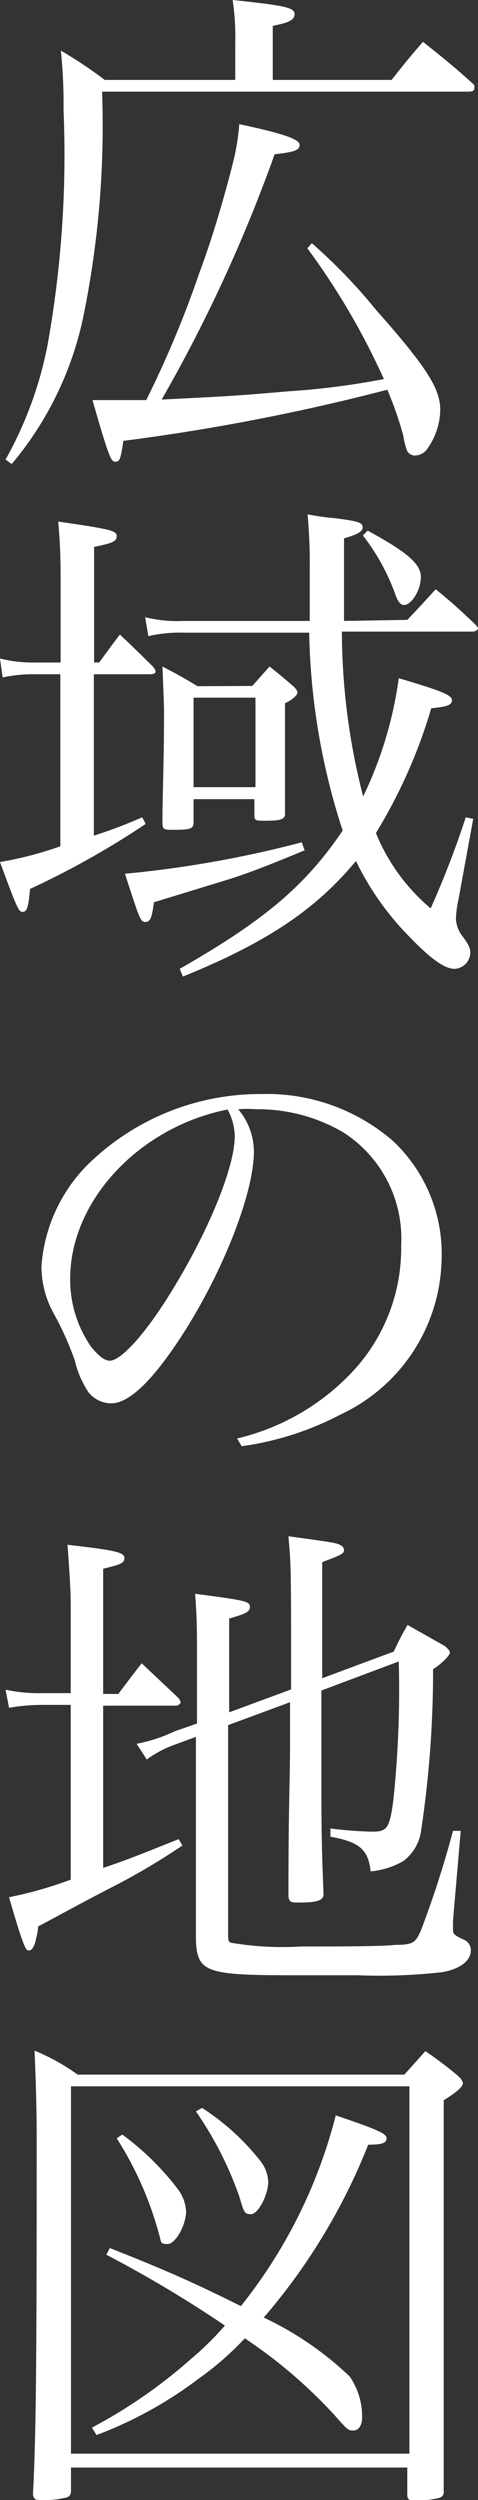
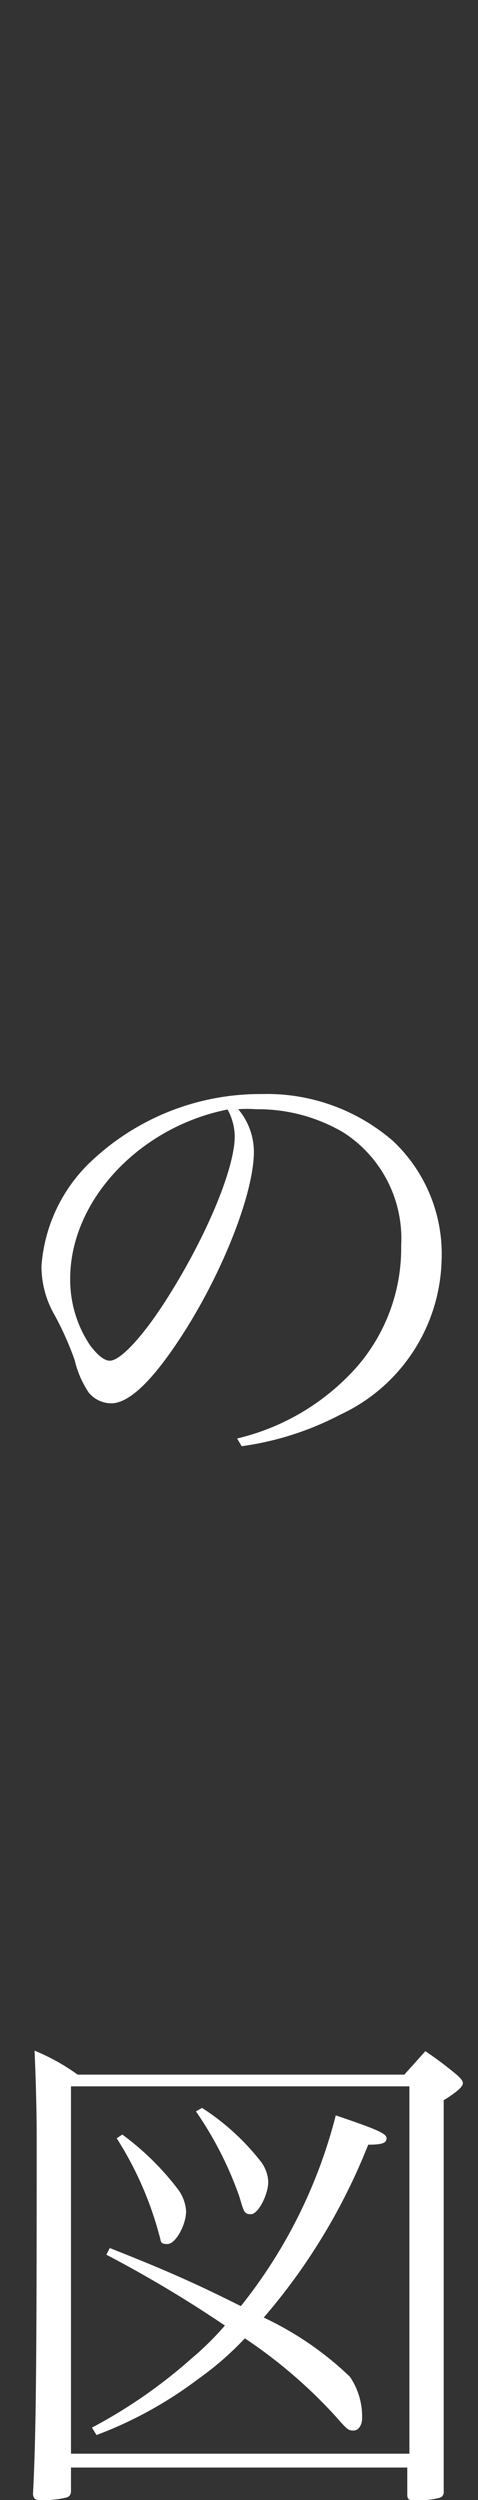
<svg xmlns="http://www.w3.org/2000/svg" viewBox="0 0 17.98 93.85">
  <rect x="0" y="0" width="17.98" height="93.85" fill="#333333" stroke="none" />
  <defs>
    <style>.cls-1{fill:#fff;}</style>
  </defs>
  <title>access-li02</title>
  <g id="レイヤー_2" data-name="レイヤー 2">
    <g id="works">
-       <path class="cls-1" d="M14.73,3c.5-.63.65-.82,1.18-1.43.84.67,1.11.88,1.93,1.62a.51.51,0,0,1,0,.14c0,.07-.07.11-.21.11H3.84A35.63,35.63,0,0,1,3.11,12,12.59,12.59,0,0,1,.44,17.42l-.23-.17A14.39,14.39,0,0,0,1.78,13a40.34,40.34,0,0,0,.61-8.88,19.28,19.28,0,0,0-.1-2.22A16.84,16.84,0,0,1,3.94,3H8.85V1.59A9.1,9.1,0,0,0,8.75,0c2,.21,2.33.29,2.33.53s-.27.33-.82.44V3Zm-3,6.13a20.59,20.59,0,0,1,2.42,2.51c2,2.25,2.41,3,2.41,3.76a2.6,2.6,0,0,1-.46,1.41.59.59,0,0,1-.47.29.33.33,0,0,1-.33-.21,2.83,2.83,0,0,1-.13-.54,14.06,14.06,0,0,0-.6-1.72,79.91,79.91,0,0,1-9.93,1.92c-.1.66-.13.78-.29.78s-.21,0-.87-2.31c.34,0,.63,0,.78,0,.38,0,.63,0,1.24,0a39,39,0,0,0,2-4.78C8,8.92,8.5,7.18,8.79,6A8.31,8.31,0,0,0,9,4.66c1.68.36,2.27.57,2.27.78s-.23.27-.94.35A56.88,56.88,0,0,1,6.08,15c2.77-.14,2.77-.14,4.77-.31a28.91,28.91,0,0,0,3.59-.46,26.74,26.74,0,0,0-2.88-4.91Z" />
-       <path class="cls-1" d="M3.73,24.87c.34-.46.43-.59.78-1.05.57.54.72.69,1.24,1.2.08.1.1.14.1.2s-.08.09-.23.09H3.53v6.06a17.77,17.77,0,0,0,1.82-.69l.13.25a31.91,31.91,0,0,1-4.35,2.44c-.06.69-.12.86-.27.86s-.17,0-.86-1.87a13.59,13.59,0,0,0,2.27-.59V25.31h-1a5.46,5.46,0,0,0-1.17.12L0,24.72a5,5,0,0,0,1.28.15h1V22.2c0-1.07,0-1.61-.09-2.62,2,.29,2.2.34,2.2.55s-.22.27-.85.4v4.34Zm7.73,7.05c-1.37.57-2.18.88-2.92,1.11l-2.75.84c-.08.61-.14.74-.33.74s-.24-.22-.76-1.81a41.11,41.11,0,0,0,6.65-1.18Zm3.86-8.65c.48-.5.61-.65,1.07-1.15.67.55.86.73,1.49,1.32.06.08.1.11.1.15s-.08.12-.21.12H12.86a24.92,24.92,0,0,0,.8,6.19A14.81,14.81,0,0,0,15,25.46c1.62.48,2,.63,2,.83s-.25.24-.78.3a19.42,19.42,0,0,1-2.08,4.68,7.27,7.27,0,0,0,2.06,2.83,34.85,34.85,0,0,0,1.32-3.42l.28.06-.55,3a3.94,3.94,0,0,0-.1.76,1.14,1.14,0,0,0,.25.65c.23.31.29.44.29.63a.62.62,0,0,1-.59.59c-.39,0-.94-.4-1.84-1.35a10.55,10.55,0,0,1-1.87-2.7c-1.53,1.84-3.36,3.06-6.51,4.34l-.12-.29c3.17-1.81,4.72-3.11,6.13-5.19a25.31,25.31,0,0,1-1.26-7.43H6.92a5.34,5.34,0,0,0-1.34.13l-.12-.71a5.11,5.11,0,0,0,1.46.14h4.73c0-.69,0-1.15,0-1.89a20.12,20.12,0,0,0-.08-2.11c.44.08.74.12,1,.14.9.11,1.07.17,1.07.34s-.19.27-.7.42c0,1.09,0,1.61,0,2.1,0,.27,0,.46,0,1ZM9.49,25.75l.65-.73c.41.33.52.42.88.73.12.11.17.19.17.25s-.11.23-.47.4v1.24c0,.14,0,1.09,0,2.91,0,.21-.16.26-.75.26-.34,0-.4,0-.4-.21V30H7.28v.86c0,.25-.1.29-.73.29-.38,0-.42,0-.44-.23,0-1,.06-2.43.06-4.05,0-.27,0-.42-.06-1.85.61.32.79.42,1.32.74Zm-2.21,3.8H9.61V26.19H7.28Zm6.55-9.63c1.49.81,2,1.25,2,1.74s-.35,1.05-.63,1.05c-.12,0-.21-.09-.31-.34a8,8,0,0,0-1.24-2.27Z" />
      <path class="cls-1" d="M8.92,54a8.7,8.7,0,0,0,4.47-2.65,6.78,6.78,0,0,0,1.7-4.6,4.73,4.73,0,0,0-2.16-4.23,6.33,6.33,0,0,0-3.3-.88,4.24,4.24,0,0,0-.67,0,2.48,2.48,0,0,1,.59,1.59c0,1.49-1.07,4.28-2.52,6.61-1.2,1.91-2.14,2.84-2.85,2.84a1.11,1.11,0,0,1-.84-.4,3.67,3.67,0,0,1-.53-1.22A11.52,11.52,0,0,0,2,49.27a3.65,3.65,0,0,1-.44-1.74,6,6,0,0,1,1.72-3.79,9.26,9.26,0,0,1,6.57-2.67,7.24,7.24,0,0,1,4.93,1.76,5.82,5.82,0,0,1,1.83,4.49,6.57,6.57,0,0,1-3.8,5.78,11.31,11.31,0,0,1-3.72,1.19ZM2.64,48a4.42,4.42,0,0,0,.76,2.52c.27.35.52.56.73.56.42,0,1.33-1,2.27-2.52,1.41-2.26,2.43-4.72,2.43-5.91a2.16,2.16,0,0,0-.27-1C5.23,42.31,2.64,45.08,2.64,48Z" />
-       <path class="cls-1" d="M4.45,63.59c.38-.5.5-.67.88-1.15l1.38,1.3a.49.49,0,0,1,.09.18s-.08.11-.17.11H3.88v6.09c.9-.3,1.41-.51,2.84-1.08l.14.24a25.12,25.12,0,0,1-2.7,1.59c-1.5.78-1.58.84-2.73,1.45,0,.19-.05.35-.07.44-.06.31-.16.46-.27.46s-.17,0-.75-2a14.88,14.88,0,0,0,2.32-.66V64H1.57a7.12,7.12,0,0,0-1.23.11l-.13-.68a5.92,5.92,0,0,0,1.36.13H2.66V60.48c0-.6,0-.82-.12-2.49,1.85.21,2.14.29,2.14.5s-.21.25-.8.4v4.7Zm6.5-.17c0-4.59,0-4.59-.1-5.75,1.82.25,1.82.25,2,.36a.21.21,0,0,1,.09.15c0,.14-.07.18-.82.46V63l2.69-1c.22-.46.29-.6.52-1l1.4.79c.17.15.19.19.19.26s-.23.35-.63.61a40.14,40.14,0,0,1-.46,6.12,1.69,1.69,0,0,1-.67,1.09,3,3,0,0,1-1.22.38c-.08-.8-.41-1.11-1.51-1.3v-.31a15.09,15.09,0,0,0,1.58.12c.56,0,.65-.14.79-1.22A39.66,39.66,0,0,0,15,62.37l-2.91,1.09v3.23c0,1.77,0,2.48.08,4.41,0,.25-.25.32-.94.32-.27,0-.36,0-.38-.25,0-3.55.06-4.26.06-5.76V63.9l-2.33.86v7.79c0,.27,0,.34.11.38a11.6,11.6,0,0,0,2.64.14c1.09,0,3.13,0,3.51-.06.71,0,.79-.08,1-.56a37.92,37.92,0,0,0,1.2-3.72l.29,0-.29,3.36c0,.31,0,.31,0,.32,0,.18,0,.22.42.41a.42.42,0,0,1,.25.4c0,.4-.44.72-1.13.82a21.14,21.14,0,0,1-3.13.11l-2.43,0c-3.24,0-3.59-.11-3.65-1.28l0-4.24V65.2l-.7.26a4.15,4.15,0,0,0-1.15.59l-.38-.59A5.69,5.69,0,0,0,6.55,65l.86-.3V62.23c0-1,0-1.47-.07-2.4,1.89.25,2.06.28,2.06.49s-.21.27-.78.44v3.52Z" />
      <path class="cls-1" d="M2.67,93.51c0,.17-.09.24-.24.26a3.44,3.44,0,0,1-.86.08c-.21,0-.29,0-.33-.21.12-2.25.14-5.12.14-13.35,0-.35,0-1.46-.08-3.31a7.88,7.88,0,0,1,1.62.9H15.21L16,77a13.9,13.9,0,0,1,1.22.92c.14.13.19.21.19.29s-.11.26-.72.63v4.87c0,3.44,0,3.45,0,7,0,1.47,0,1.47,0,2.81a.22.22,0,0,1-.17.25,3.09,3.09,0,0,1-.82.09c-.31,0-.38,0-.38-.23v-1H2.67Zm0-1.4H15.4V78.32H2.67Zm1.46-7.72c2,.79,3.13,1.28,4.93,2.18a18.93,18.93,0,0,0,3.57-7.16c1.56.53,1.91.68,1.91.86s-.17.24-.69.24h0A22.74,22.74,0,0,1,9.92,87a12.1,12.1,0,0,1,3.24,2.22,2.65,2.65,0,0,1,.46,1.56c0,.25-.13.46-.32.46s-.21,0-.71-.57a18.52,18.52,0,0,0-3.38-2.89,11.58,11.58,0,0,1-1.76,1.53,15.18,15.18,0,0,1-3.82,2.1l-.17-.28A19,19,0,0,0,7.2,88.54,11.31,11.31,0,0,0,8.46,87.3,46,46,0,0,0,4,84.64Zm.47-4.26a10.2,10.2,0,0,1,2.09,2.05A1.54,1.54,0,0,1,7,83c0,.53-.4,1.24-.7,1.24s-.23-.1-.31-.34a12.93,12.93,0,0,0-1.6-3.63Zm3-1a8.93,8.93,0,0,1,2.2,2,1.35,1.35,0,0,1,.29.77c0,.49-.38,1.22-.65,1.22s-.27-.12-.44-.67a13.4,13.4,0,0,0-1.63-3.19Z" />
    </g>
  </g>
</svg>